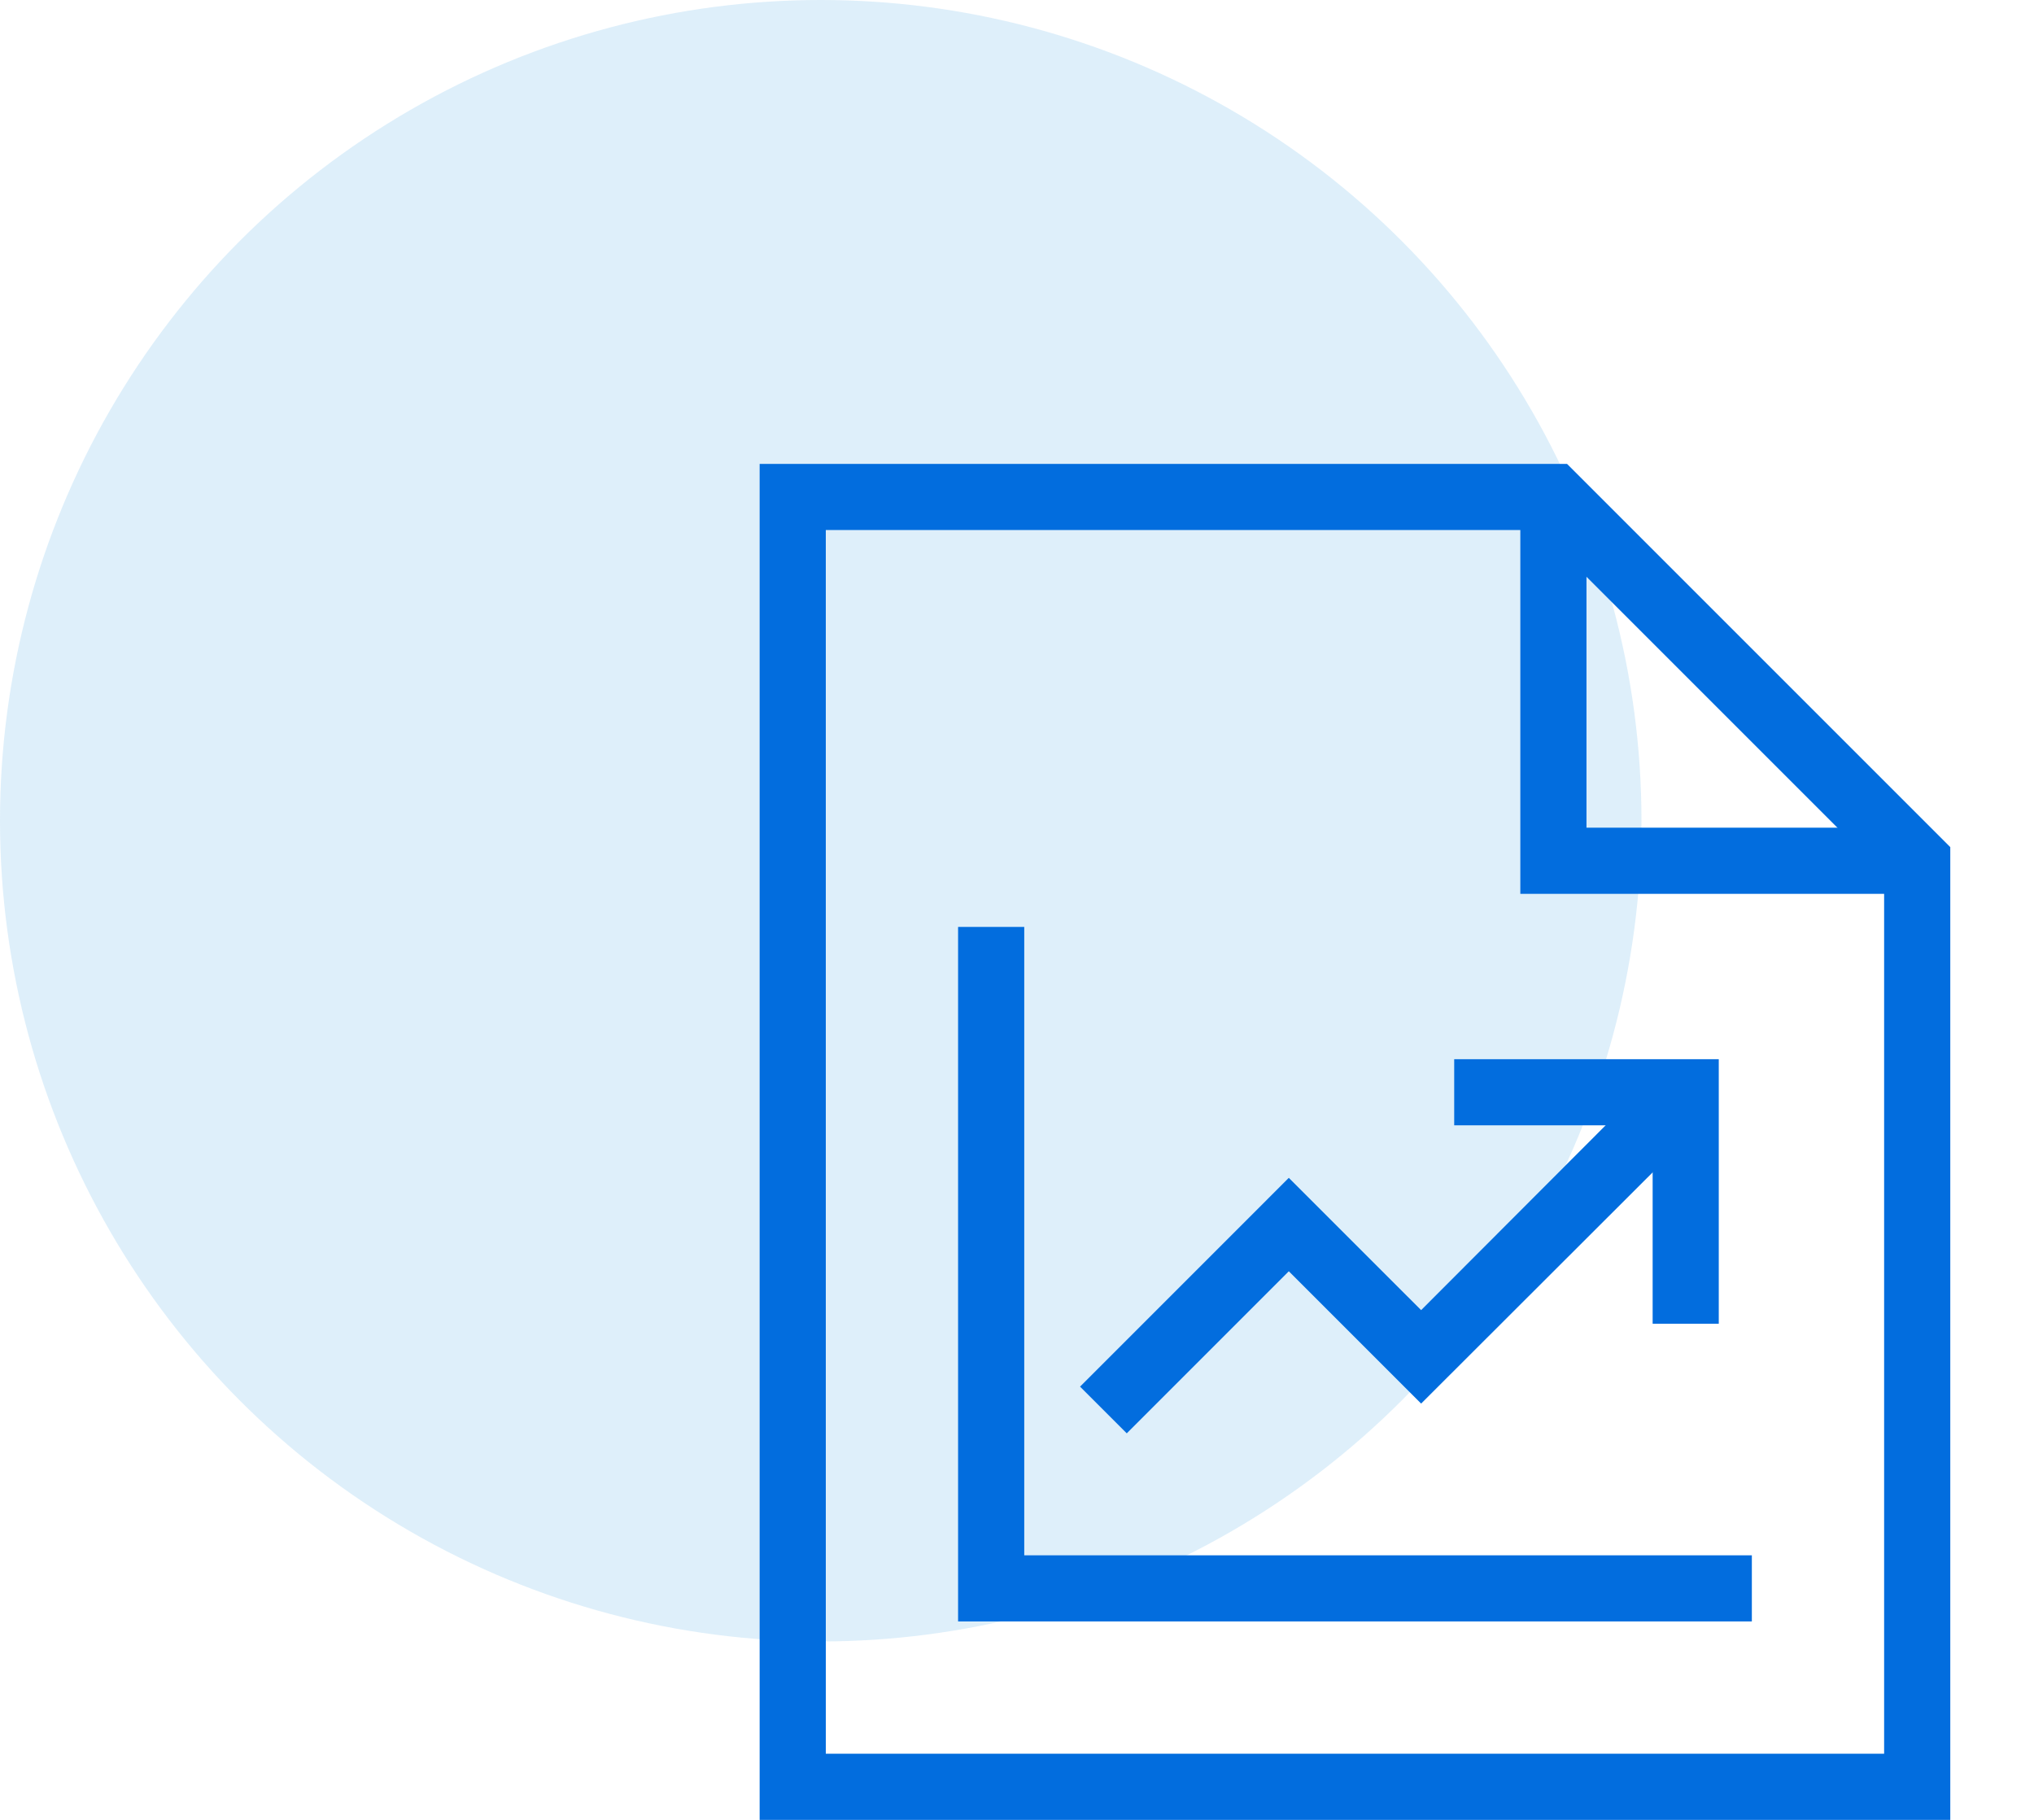
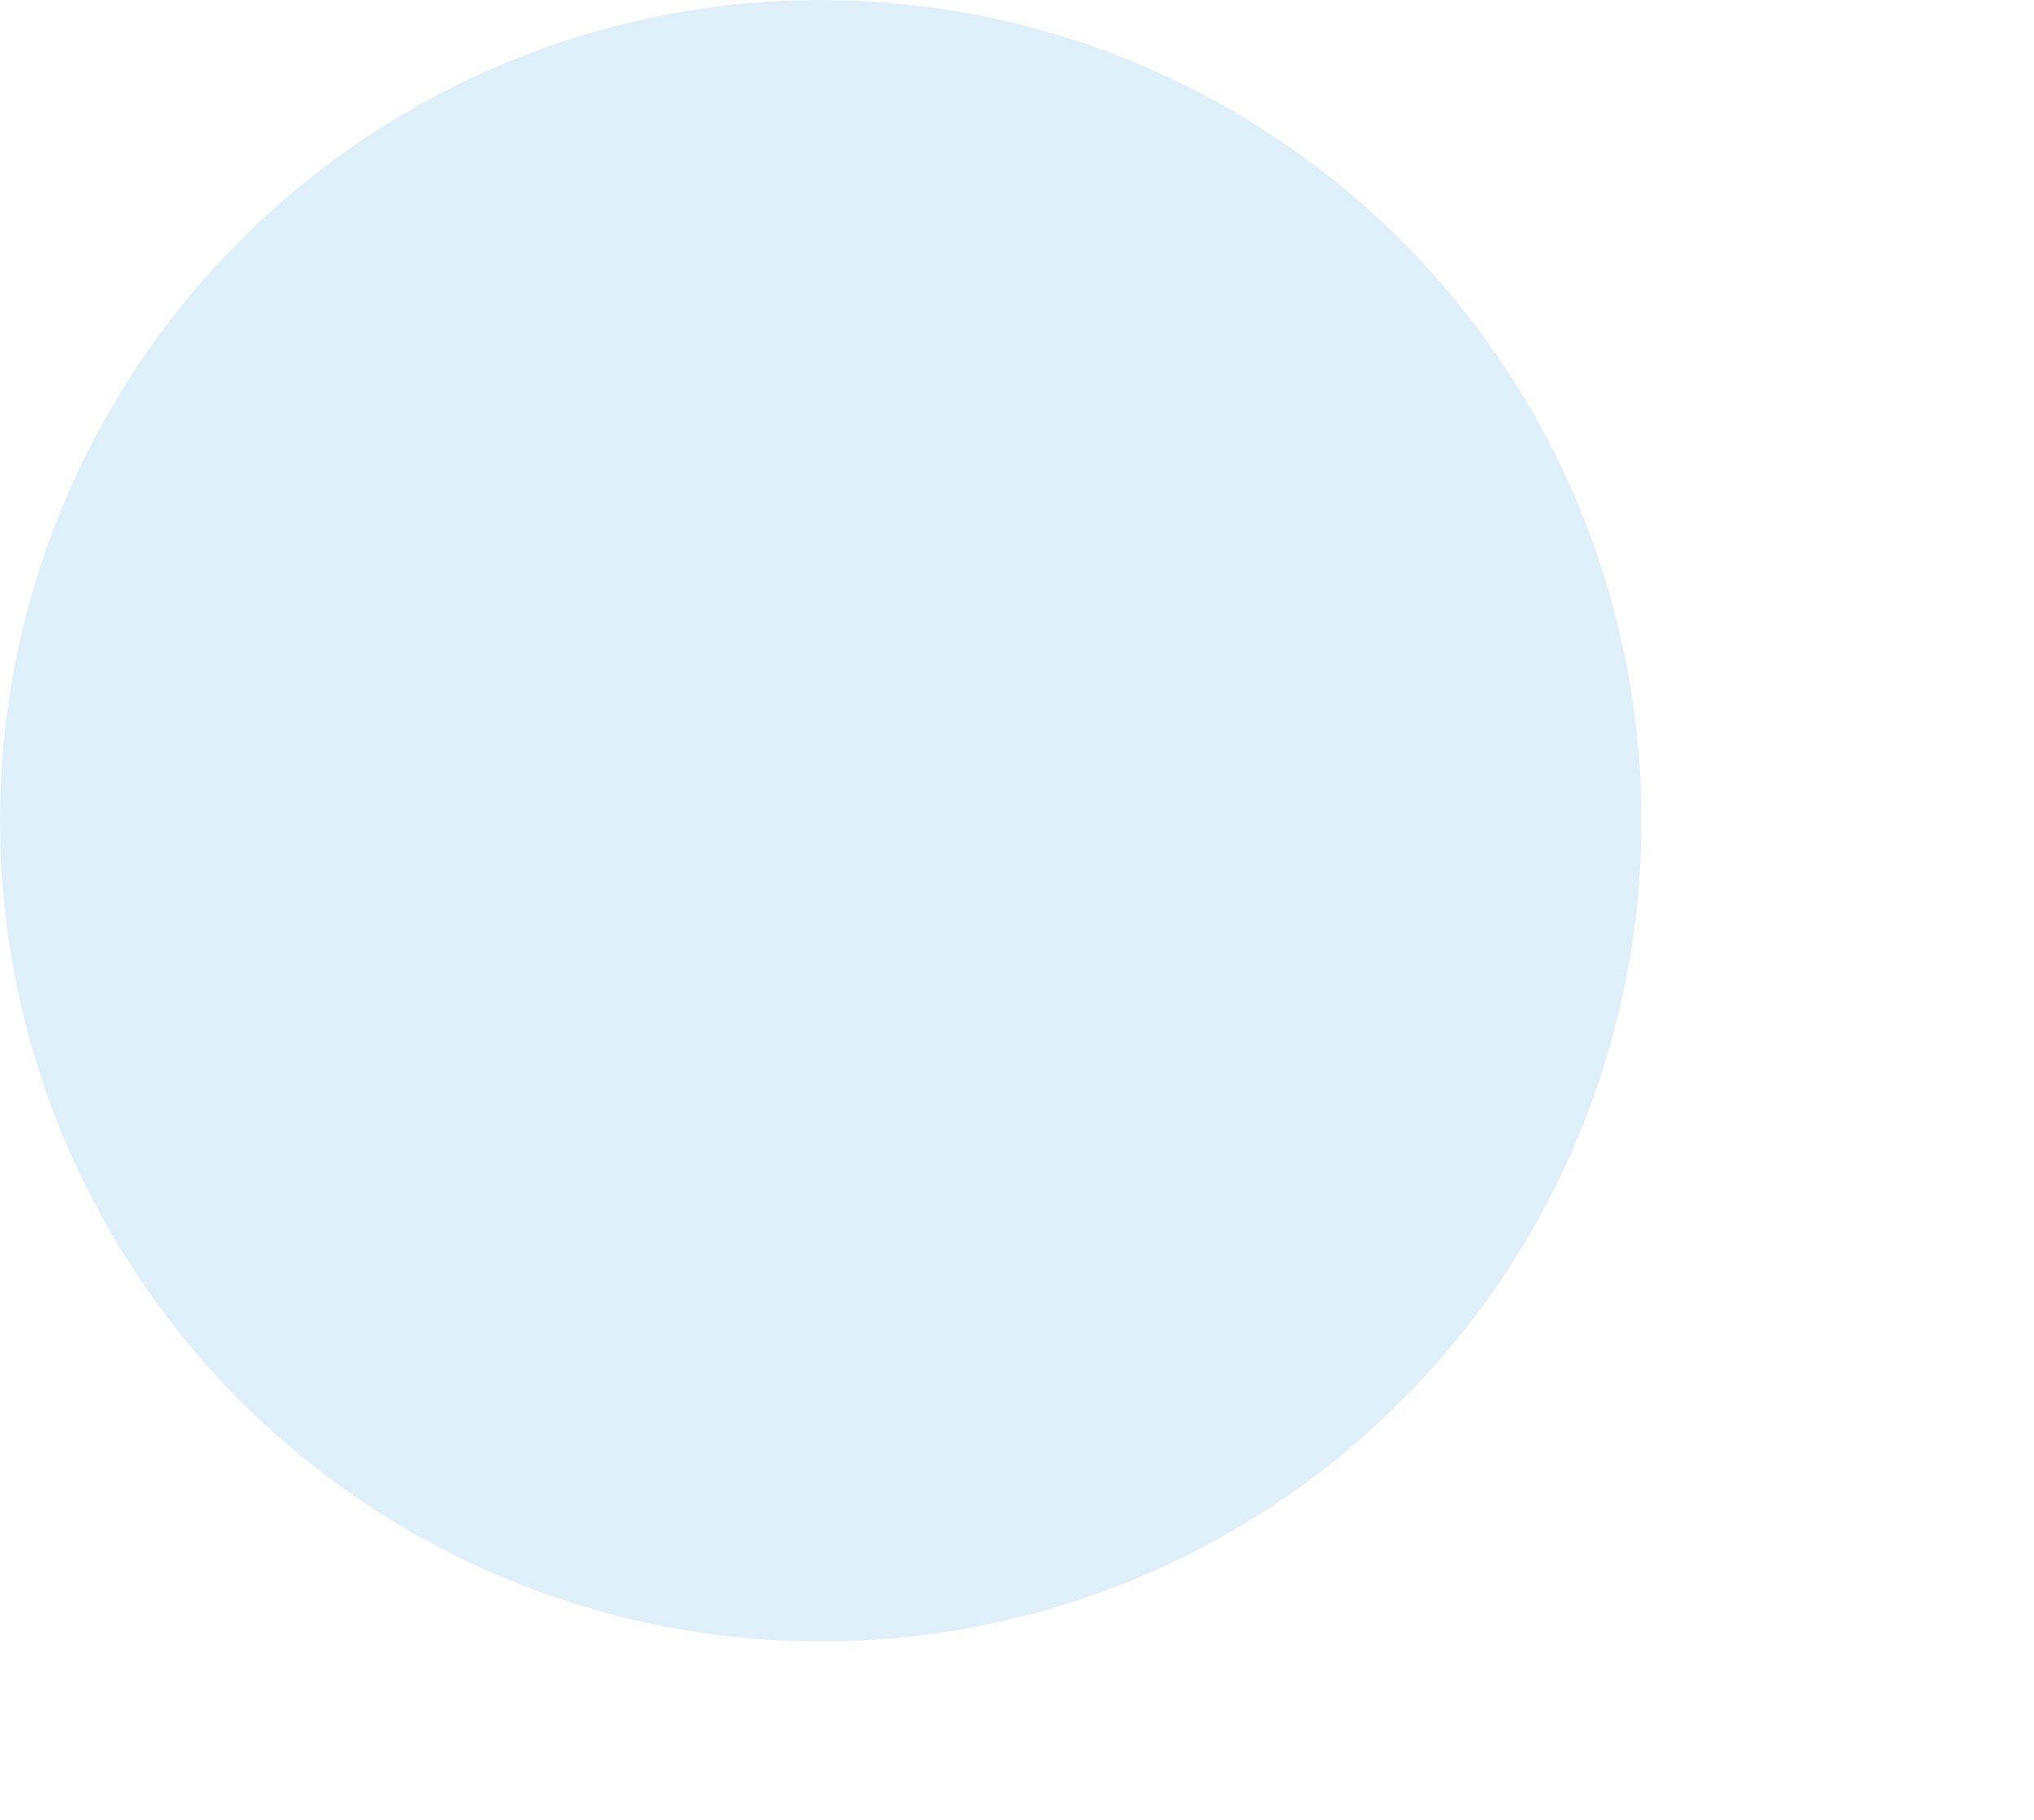
<svg xmlns="http://www.w3.org/2000/svg" width="57" height="51" viewBox="0 0 57 51" fill="none">
  <circle opacity="0.13" cx="23" cy="23" r="23" fill="#0087DE" />
  <g clip-path="url(#clip0_701_1015)">
    <path d="M49.093 45.439H26.849V25.976H28.703V43.586H49.093V45.439Z" fill="#026DDE" />
-     <path d="M31.576 40.168L30.267 38.859L36.117 33.008L39.825 36.715L46.579 29.95L47.9 31.27L39.825 39.334L36.117 35.626L31.576 40.168Z" fill="#026DDE" />
    <path d="M48.166 37.097H46.313V31.536H40.752V29.683H48.166V37.097Z" fill="#026DDE" />
    <path d="M54.654 51H21.288V13H43.914L54.654 23.74V51ZM23.142 49.146H52.8V24.504L43.15 14.854H23.142V49.146Z" fill="#026DDE" />
-     <path d="M53.727 25.049H42.605V13.927H44.459V23.195H53.727V25.049Z" fill="#026DDE" />
  </g>
  <defs>
    <clipPath id="clip0_701_1015">
-       <rect width="38" height="38" fill="white" transform="translate(19 13)" />
-     </clipPath>
+       </clipPath>
  </defs>
</svg>